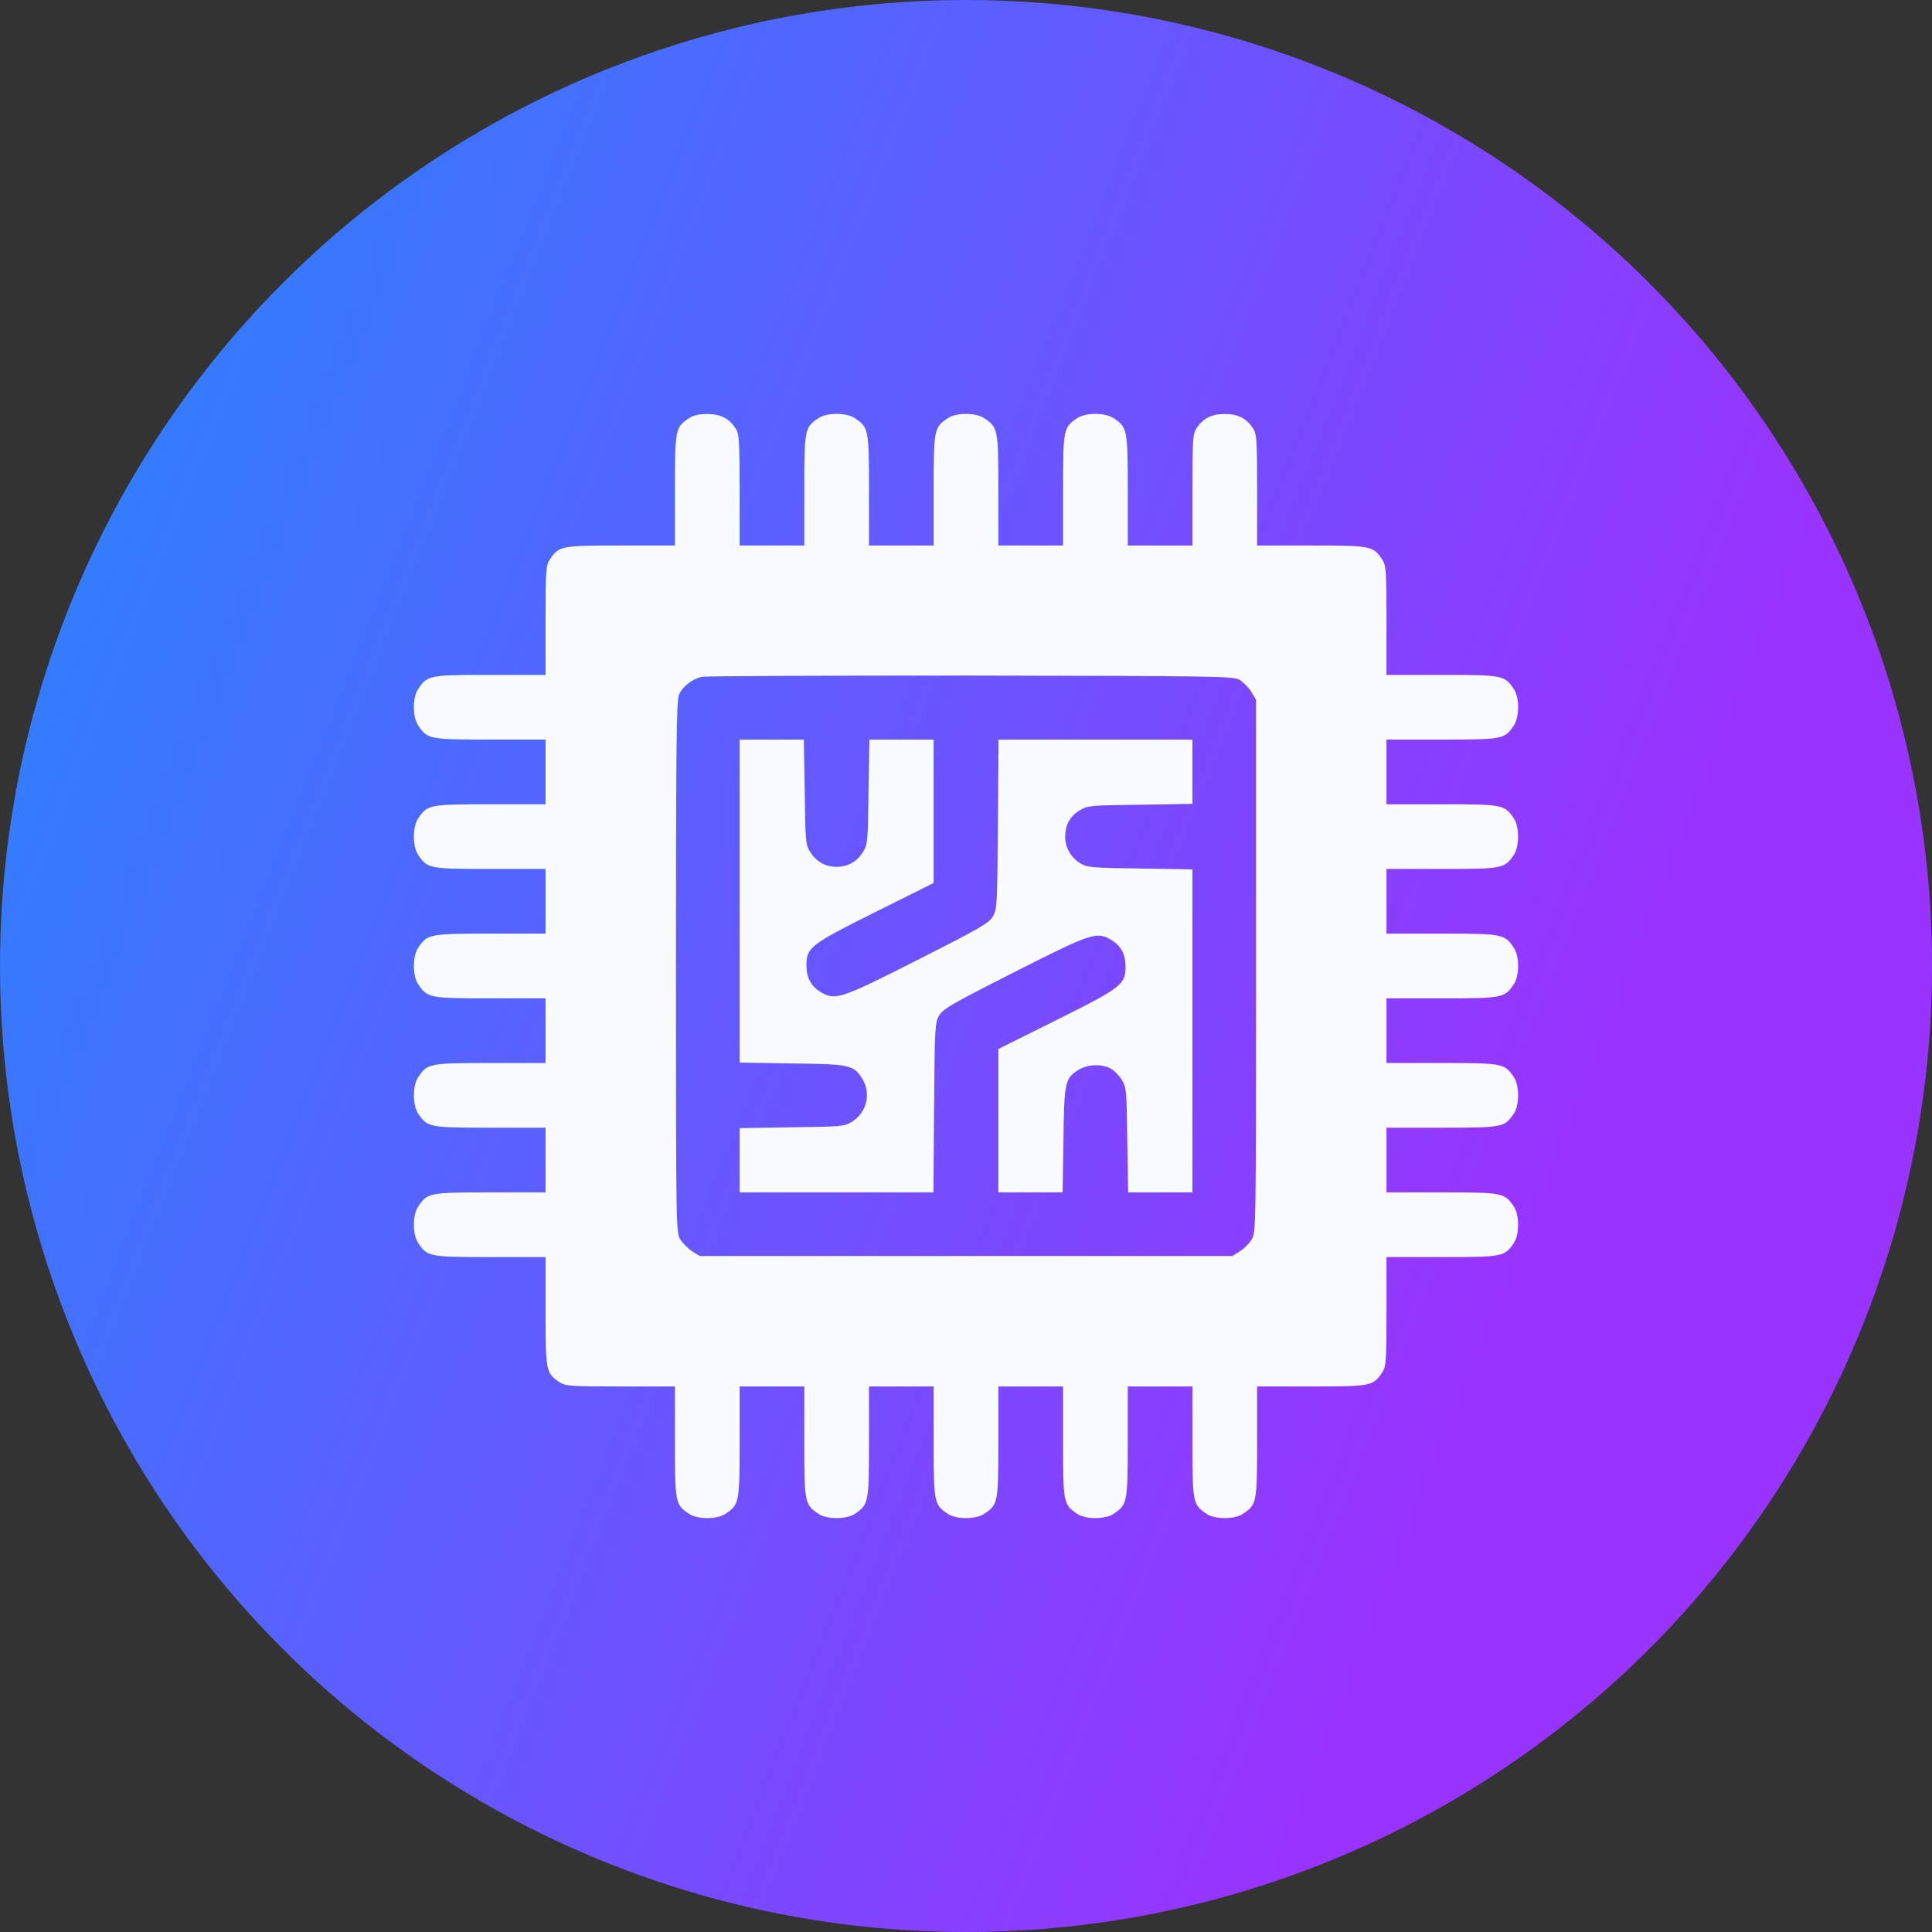
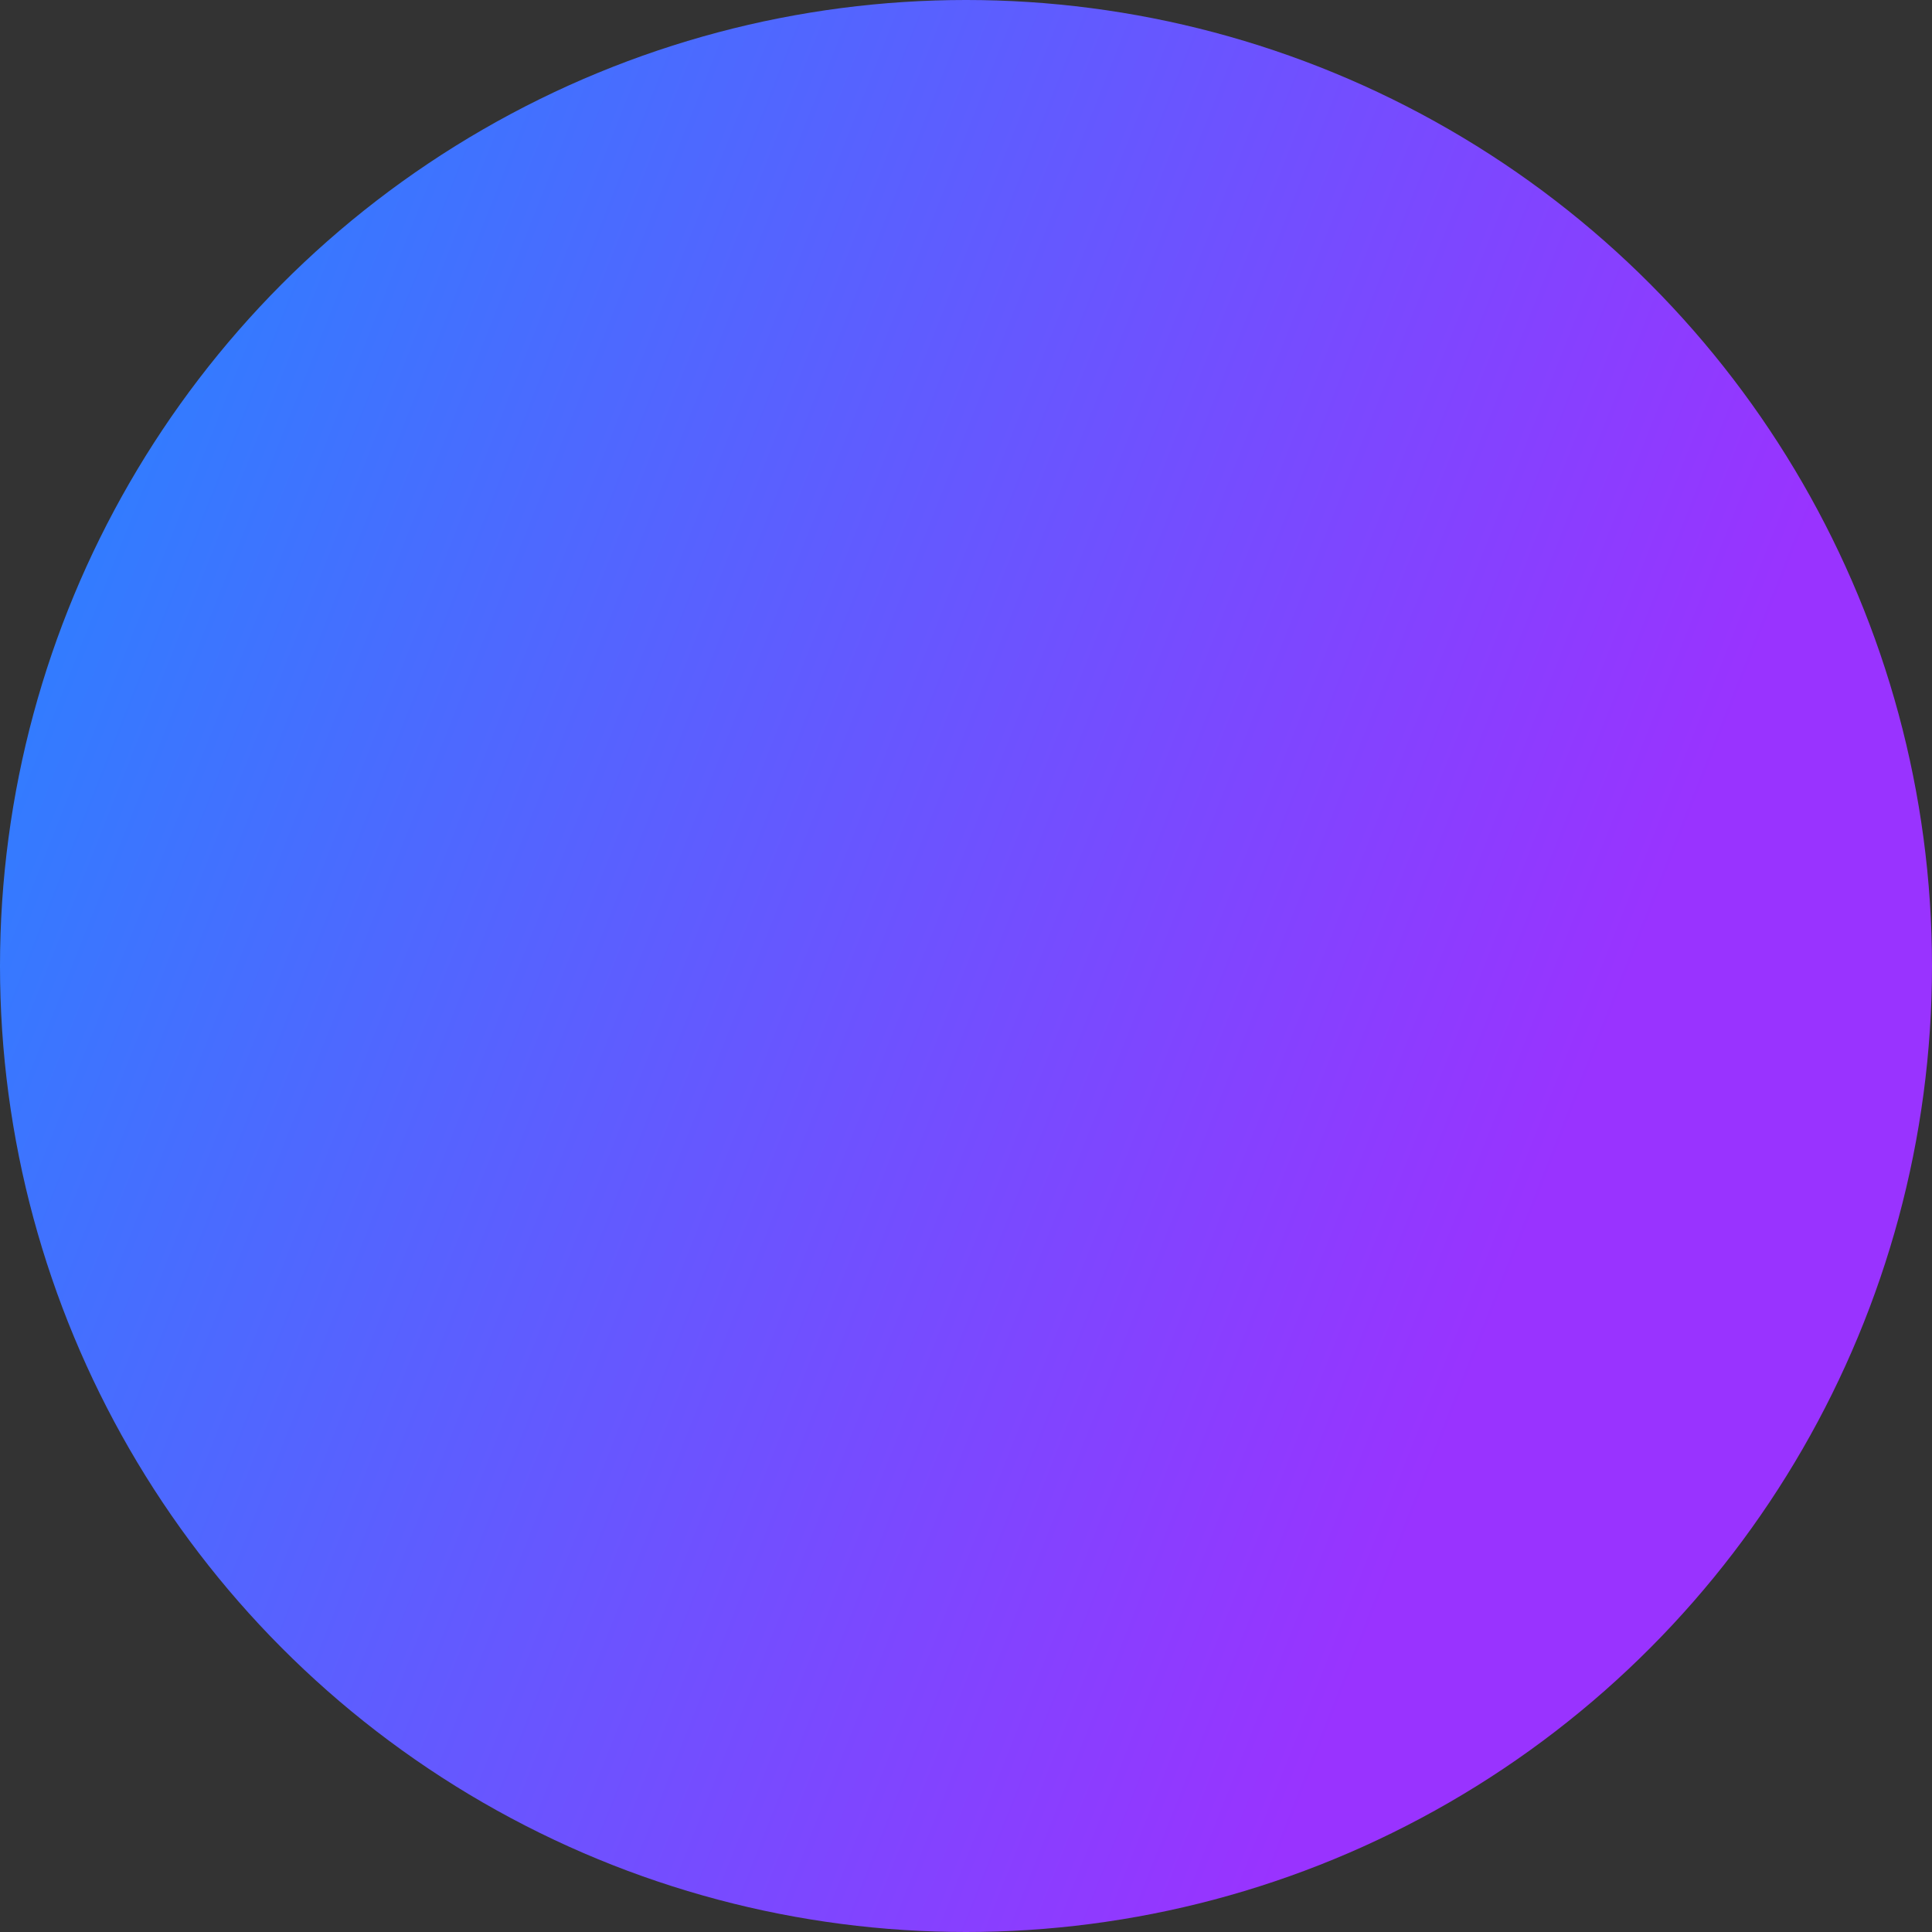
<svg xmlns="http://www.w3.org/2000/svg" width="56" height="56" viewBox="0 0 56 56" fill="none">
  <rect x="0" y="0" width="56" height="56" fill="#333333" stroke="none" />
  <circle cx="28" cy="28" r="28" fill="url(#paint0_linear_806_1368)" />
  <g clip-path="url(#clip0_806_1368)">
    <path d="M19.975 12.119C19.575 12.387 19.563 12.431 19.563 14.2V15.812H17.988C16.244 15.812 16.2 15.825 15.931 16.225C15.825 16.394 15.813 16.544 15.813 17.981V19.562H14.206C12.431 19.562 12.388 19.575 12.119 19.975C11.956 20.219 11.956 20.781 12.119 21.025C12.388 21.425 12.431 21.437 14.206 21.437H15.813V22.375V23.312H14.206C12.431 23.312 12.388 23.325 12.119 23.725C11.956 23.969 11.956 24.531 12.119 24.775C12.388 25.175 12.431 25.187 14.206 25.187H15.813V26.125V27.062H14.206C12.431 27.062 12.388 27.075 12.119 27.475C11.956 27.719 11.956 28.281 12.119 28.525C12.388 28.925 12.431 28.937 14.206 28.937H15.813V29.875V30.812H14.206C12.431 30.812 12.388 30.825 12.119 31.225C11.956 31.469 11.956 32.031 12.119 32.275C12.388 32.675 12.431 32.687 14.206 32.687H15.813V33.625V34.562H14.206C12.431 34.562 12.388 34.575 12.119 34.975C11.956 35.219 11.956 35.781 12.119 36.025C12.388 36.425 12.431 36.437 14.206 36.437H15.813V38.012C15.813 39.756 15.825 39.8 16.225 40.069C16.394 40.175 16.544 40.187 17.988 40.187H19.563V41.794C19.563 43.569 19.575 43.612 19.975 43.881C20.219 44.044 20.781 44.044 21.025 43.881C21.425 43.612 21.438 43.569 21.438 41.794V40.187H22.375H23.313V41.794C23.313 43.569 23.325 43.612 23.725 43.881C23.969 44.044 24.531 44.044 24.775 43.881C25.175 43.612 25.188 43.569 25.188 41.794V40.187H26.125H27.063V41.794C27.063 43.569 27.075 43.612 27.475 43.881C27.719 44.044 28.281 44.044 28.525 43.881C28.925 43.612 28.938 43.569 28.938 41.794V40.187H29.875H30.813V41.794C30.813 43.569 30.825 43.612 31.225 43.881C31.469 44.044 32.031 44.044 32.275 43.881C32.675 43.612 32.688 43.569 32.688 41.794V40.187H33.625H34.563V41.794C34.563 43.569 34.575 43.612 34.975 43.881C35.219 44.044 35.781 44.044 36.025 43.881C36.425 43.612 36.438 43.569 36.438 41.794V40.187H38.019C39.756 40.187 39.8 40.175 40.069 39.775C40.175 39.606 40.188 39.456 40.188 38.012V36.437H41.8C43.569 36.437 43.613 36.425 43.881 36.025C44.044 35.781 44.044 35.219 43.881 34.975C43.613 34.575 43.569 34.562 41.8 34.562H40.188V33.625V32.687H41.8C43.569 32.687 43.613 32.675 43.881 32.275C44.044 32.031 44.044 31.469 43.881 31.225C43.613 30.825 43.569 30.812 41.8 30.812H40.188V29.875V28.937H41.8C43.569 28.937 43.613 28.925 43.881 28.525C44.044 28.281 44.044 27.719 43.881 27.475C43.613 27.075 43.569 27.062 41.8 27.062H40.188V26.125V25.187H41.8C43.569 25.187 43.613 25.175 43.881 24.775C44.044 24.531 44.044 23.969 43.881 23.725C43.613 23.325 43.569 23.312 41.8 23.312H40.188V22.375V21.437H41.8C43.569 21.437 43.613 21.425 43.881 21.025C44.044 20.781 44.044 20.219 43.881 19.975C43.613 19.575 43.569 19.562 41.8 19.562H40.188V17.981C40.188 16.544 40.175 16.394 40.069 16.225C39.8 15.825 39.756 15.812 38.019 15.812H36.438V14.2C36.438 12.731 36.425 12.581 36.319 12.412C36.125 12.125 35.888 12 35.5 12C35.113 12 34.875 12.125 34.681 12.412C34.575 12.581 34.563 12.731 34.563 14.2V15.812H33.625H32.688V14.2C32.688 12.431 32.675 12.387 32.275 12.119C32.031 11.956 31.469 11.956 31.225 12.119C30.825 12.387 30.813 12.431 30.813 14.2V15.812H29.875H28.938V14.2C28.938 12.431 28.925 12.387 28.525 12.119C28.281 11.956 27.719 11.956 27.475 12.119C27.075 12.387 27.063 12.431 27.063 14.2V15.812H26.125H25.188V14.2C25.188 12.431 25.175 12.387 24.775 12.119C24.531 11.956 23.969 11.956 23.725 12.119C23.325 12.387 23.313 12.431 23.313 14.2V15.812H22.375H21.438V14.2C21.438 12.731 21.425 12.581 21.319 12.412C21.125 12.125 20.888 12 20.5 12C20.269 12 20.1 12.037 19.975 12.119ZM35.919 19.7C36.025 19.762 36.181 19.912 36.263 20.044L36.406 20.281V28C36.406 35.606 36.406 35.719 36.281 35.925C36.213 36.037 36.056 36.194 35.938 36.269L35.719 36.406H28H20.281L20.063 36.269C19.944 36.194 19.788 36.037 19.719 35.925C19.594 35.719 19.594 35.606 19.594 28.031C19.594 21.631 19.606 20.312 19.681 20.137C19.781 19.906 20.05 19.687 20.338 19.619C20.444 19.594 23.95 19.581 28.125 19.581C35.188 19.594 35.731 19.6 35.919 19.7Z" fill="#F8FBFF" />
-     <path d="M21.438 26.119V30.8L22.956 30.825C24.644 30.844 24.744 30.869 24.994 31.269C25.256 31.7 25.125 32.25 24.688 32.519C24.481 32.65 24.381 32.656 22.956 32.675L21.438 32.7V33.631V34.562H24.244H27.056L27.075 32.106C27.094 29.788 27.1 29.644 27.219 29.438C27.331 29.244 27.581 29.1 29.406 28.175C31.663 27.031 31.794 26.988 32.231 27.256C32.494 27.419 32.625 27.669 32.625 28.012C32.625 28.538 32.513 28.625 30.631 29.562L28.938 30.406V32.481V34.562H29.869H30.8L30.825 33.044C30.844 31.356 30.869 31.256 31.269 31.006C31.519 30.85 31.925 30.831 32.188 30.969C32.281 31.019 32.431 31.163 32.513 31.294C32.65 31.525 32.656 31.581 32.675 33.044L32.7 34.562H33.631H34.562V29.881V25.2L33.05 25.175C31.663 25.156 31.512 25.144 31.325 25.031C31.044 24.863 30.875 24.575 30.875 24.256C30.875 23.913 31.006 23.669 31.294 23.488C31.525 23.35 31.581 23.344 33.05 23.325L34.562 23.3V22.369V21.438H31.756H28.944L28.925 23.887C28.906 26.212 28.9 26.356 28.781 26.562C28.669 26.756 28.419 26.9 26.594 27.825C24.337 28.969 24.206 29.012 23.769 28.744C23.506 28.581 23.375 28.331 23.375 27.988C23.375 27.462 23.488 27.375 25.369 26.438L27.062 25.594V23.519V21.438H26.131H25.2L25.175 22.95C25.156 24.381 25.15 24.481 25.019 24.688C24.844 24.975 24.575 25.125 24.25 25.125C23.925 25.125 23.656 24.975 23.481 24.688C23.35 24.481 23.344 24.381 23.325 22.95L23.3 21.438H22.369H21.438V26.119Z" fill="#F8FBFF" />
  </g>
  <defs>
    <linearGradient id="paint0_linear_806_1368" x1="1.75" y1="-11.667" x2="54.837" y2="9.342" gradientUnits="userSpaceOnUse">
      <stop stop-color="#1A8DFF" />
      <stop offset="1" stop-color="#9933FF" />
    </linearGradient>
    <clipPath id="clip0_806_1368">
-       <rect width="32" height="32" fill="white" transform="translate(12 12)" />
-     </clipPath>
+       </clipPath>
  </defs>
</svg>